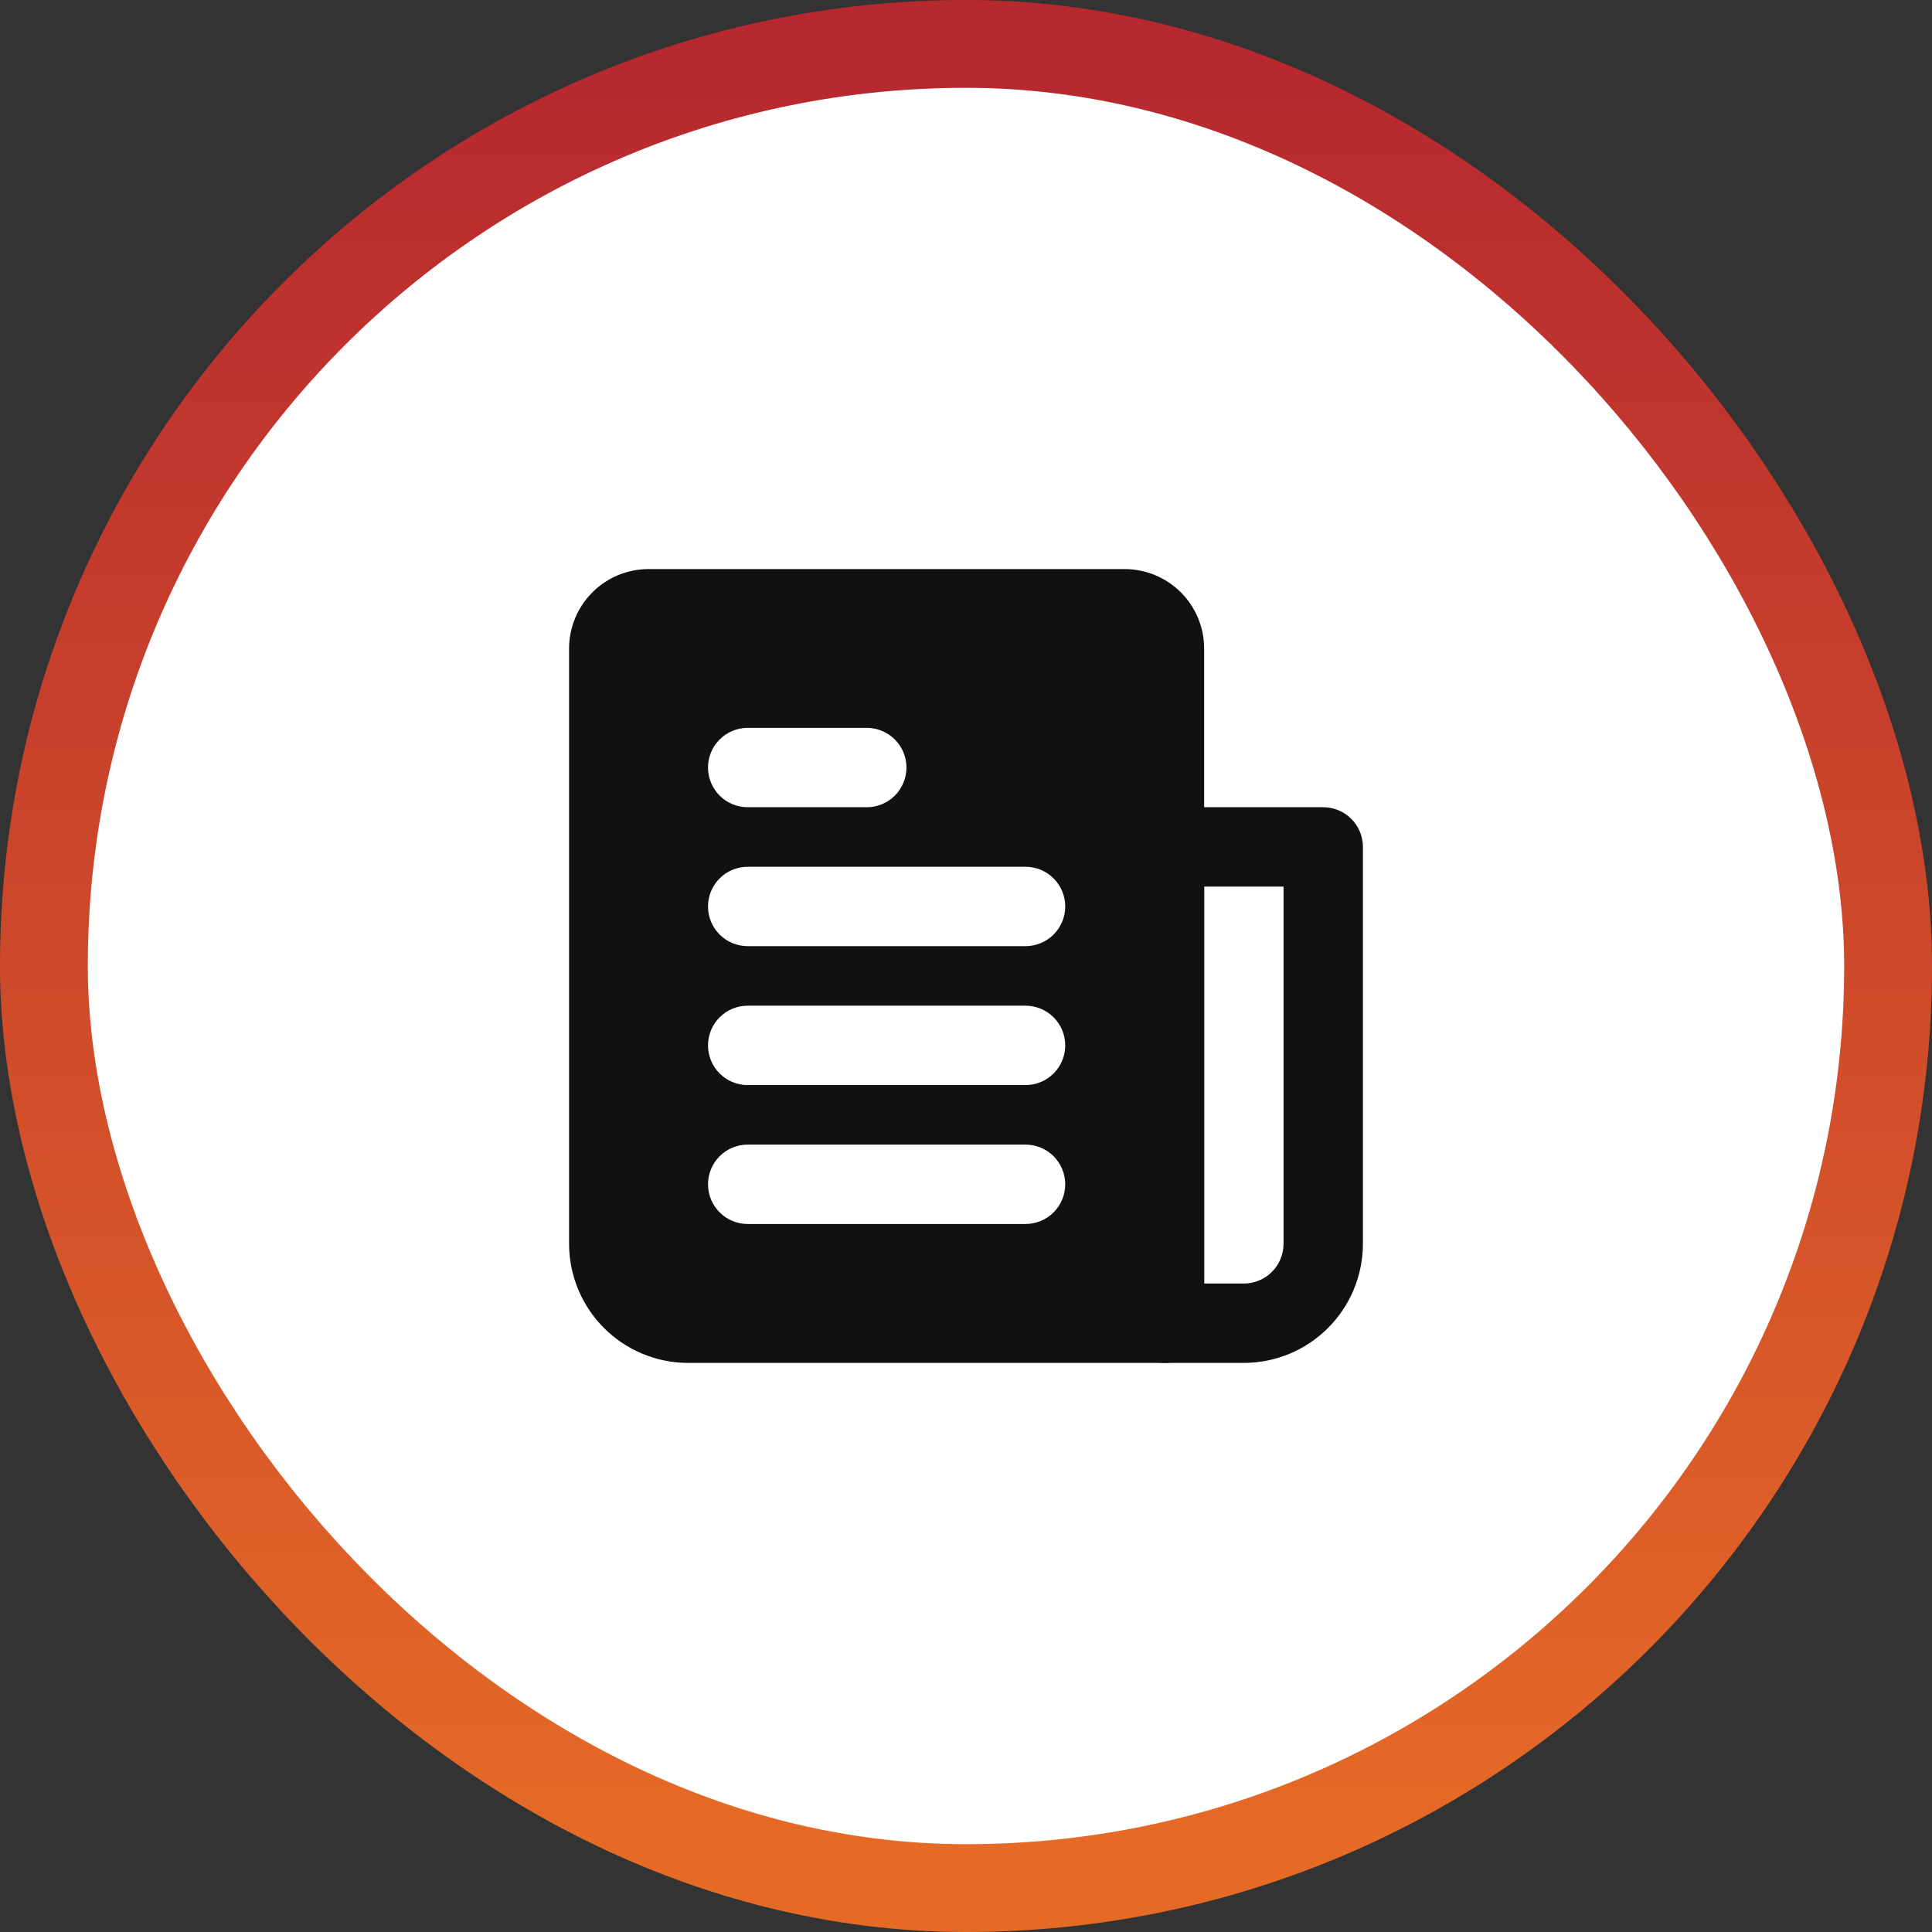
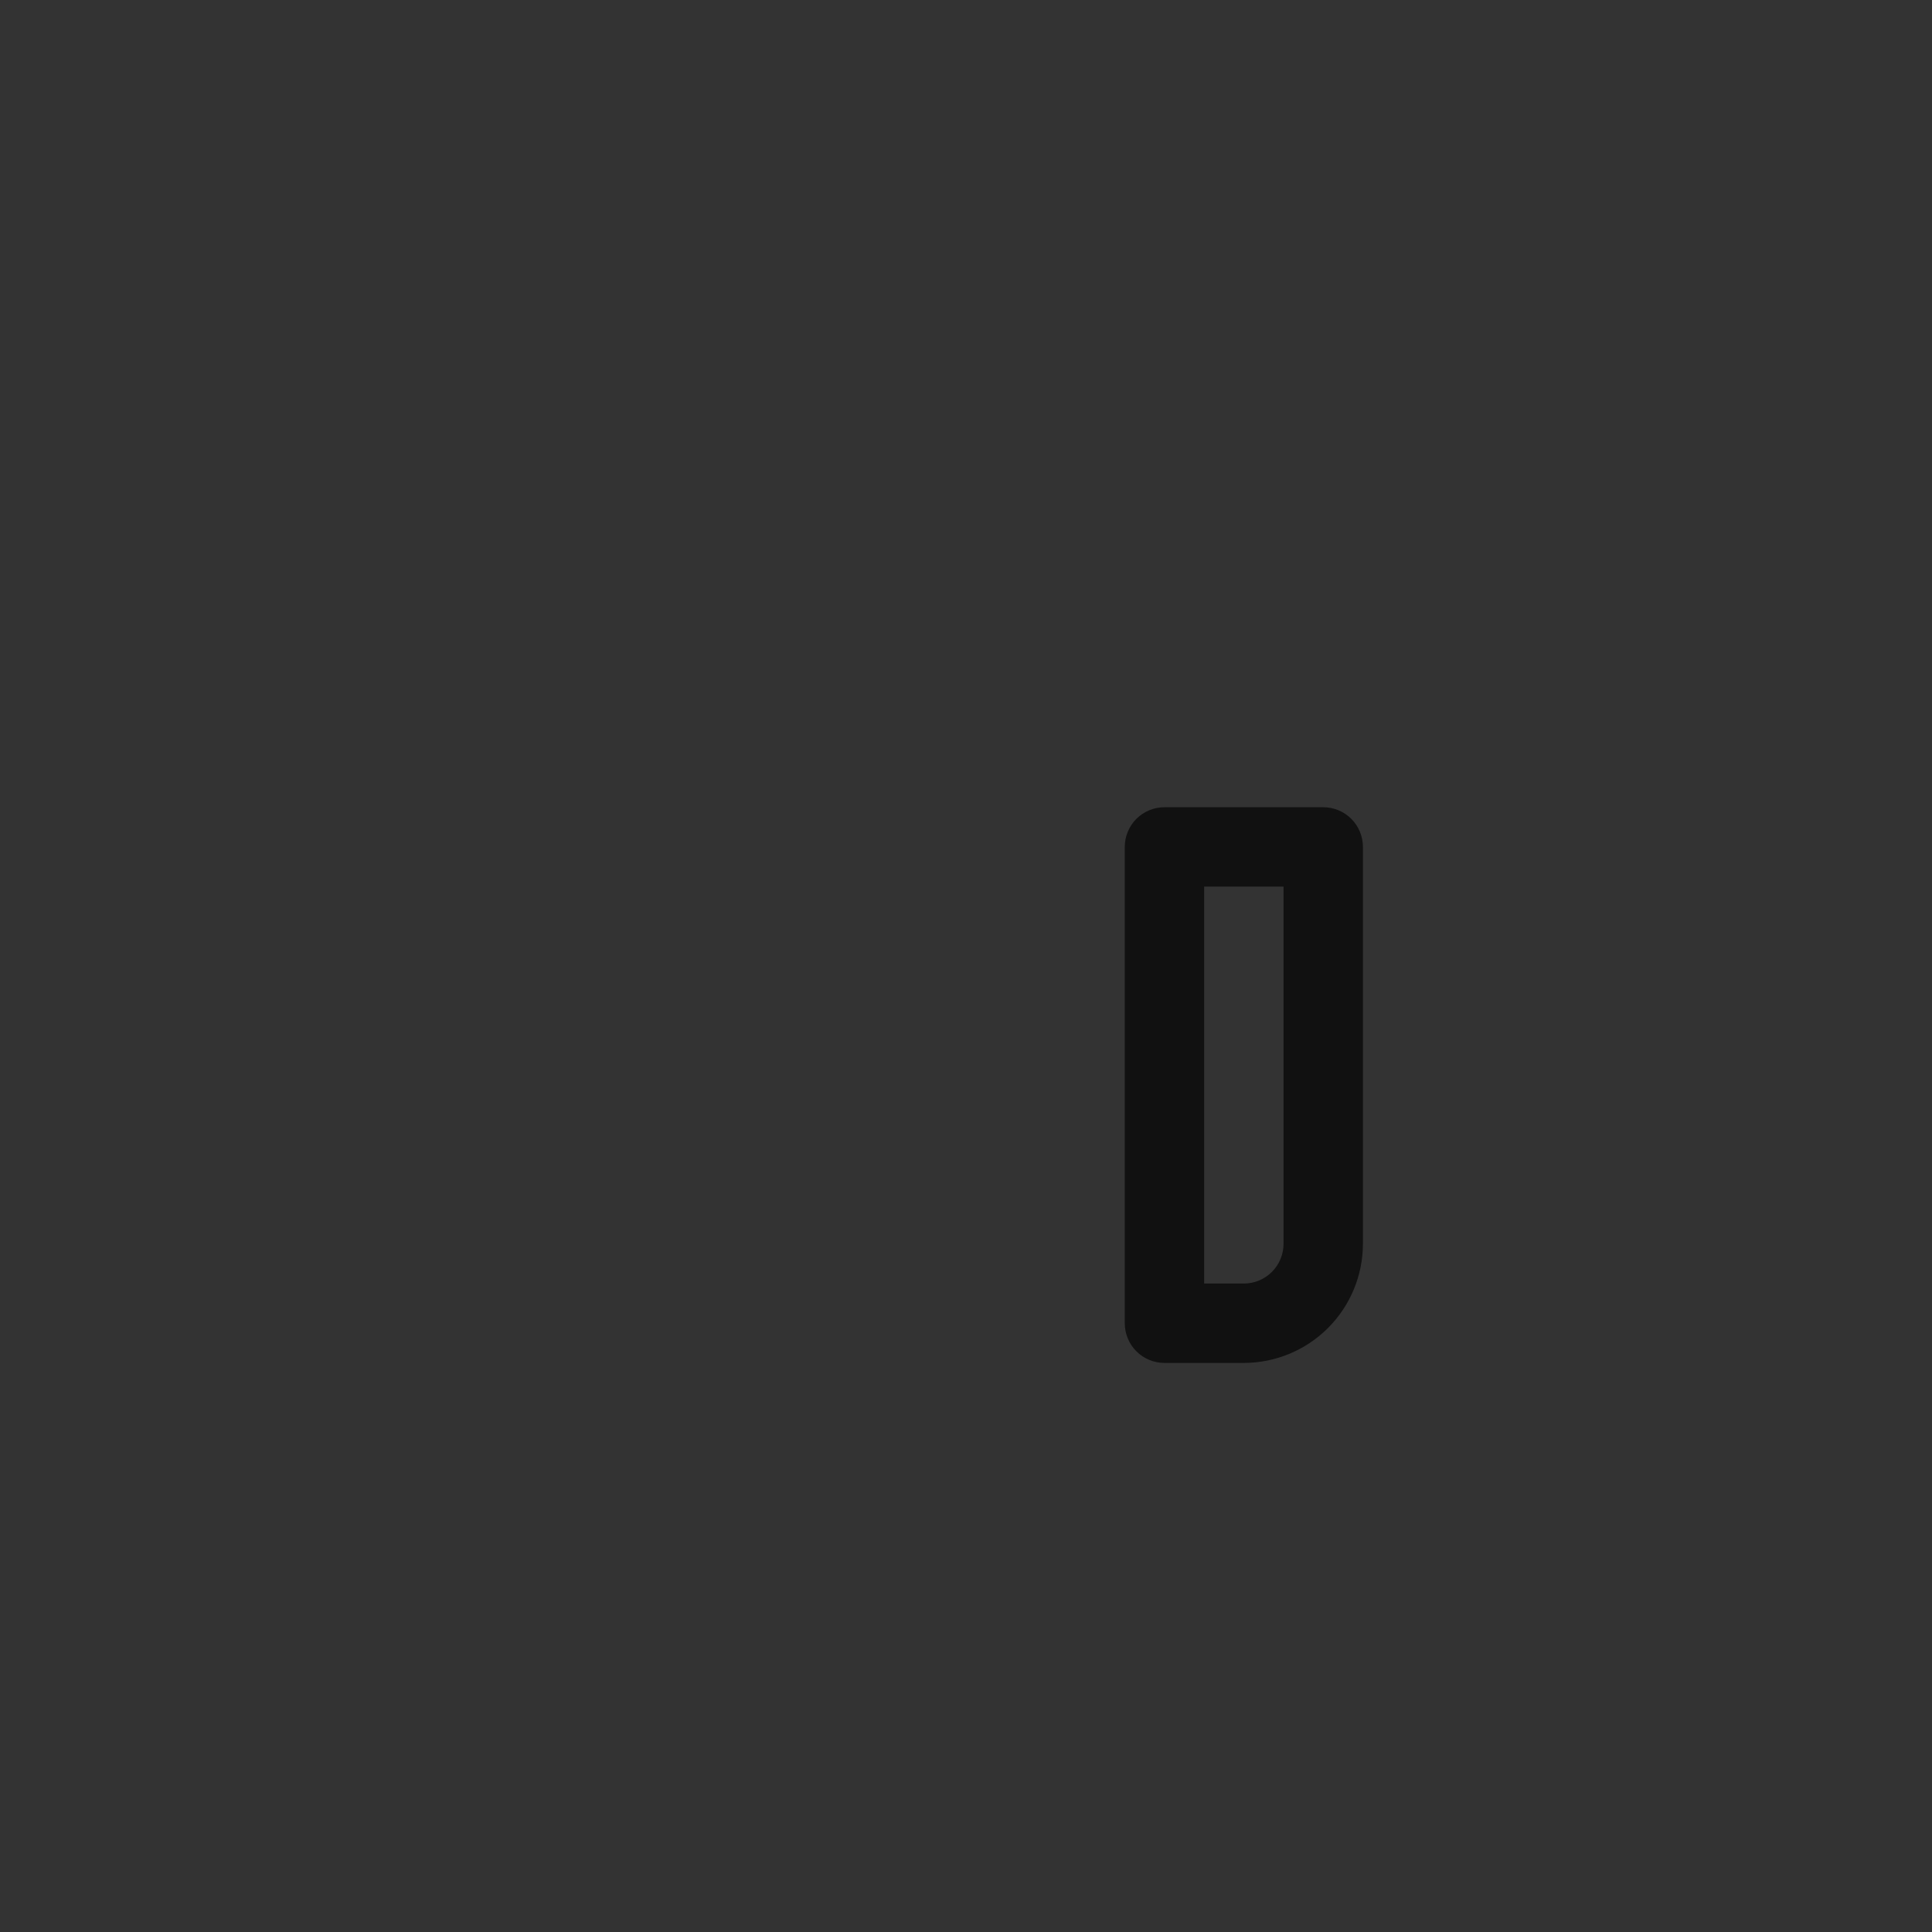
<svg xmlns="http://www.w3.org/2000/svg" width="110" height="110" viewBox="0 0 110 110" fill="none">
  <rect x="0" y="0" width="110" height="110" fill="#333333" stroke="none" />
-   <rect x="2.5" y="2.5" width="105" height="105" rx="52.5" fill="white" stroke="url(#paint0_linear_1_385)" stroke-width="5" />
-   <path d="M64.04 32.401H36.921C35.723 32.403 34.574 32.879 33.727 33.727C32.879 34.574 32.403 35.723 32.401 36.921V70.819C32.403 72.617 33.118 74.34 34.389 75.611C35.66 76.882 37.383 77.597 39.181 77.599H66.299C66.596 77.599 66.89 77.541 67.165 77.427C67.439 77.314 67.688 77.147 67.898 76.937C68.108 76.728 68.274 76.478 68.388 76.204C68.501 75.93 68.559 75.636 68.559 75.339V36.921C68.558 35.723 68.081 34.574 67.234 33.727C66.386 32.879 65.238 32.403 64.04 32.401ZM42.571 41.441H49.35C49.95 41.441 50.524 41.679 50.948 42.103C51.372 42.526 51.61 43.101 51.61 43.701C51.61 44.3 51.372 44.875 50.948 45.298C50.524 45.722 49.95 45.96 49.35 45.96H42.571C41.971 45.96 41.396 45.722 40.973 45.298C40.549 44.875 40.311 44.3 40.311 43.701C40.311 43.101 40.549 42.526 40.973 42.103C41.396 41.679 41.971 41.441 42.571 41.441ZM58.39 69.689H42.571C41.971 69.689 41.396 69.451 40.973 69.027C40.549 68.603 40.311 68.029 40.311 67.429C40.311 66.83 40.549 66.255 40.973 65.831C41.396 65.408 41.971 65.169 42.571 65.169H58.39C58.989 65.169 59.564 65.408 59.988 65.831C60.412 66.255 60.65 66.83 60.65 67.429C60.65 68.029 60.412 68.603 59.988 69.027C59.564 69.451 58.989 69.689 58.39 69.689ZM58.39 61.78H42.571C41.971 61.78 41.396 61.542 40.973 61.118C40.549 60.694 40.311 60.119 40.311 59.52C40.311 58.92 40.549 58.346 40.973 57.922C41.396 57.498 41.971 57.26 42.571 57.26H58.39C58.989 57.26 59.564 57.498 59.988 57.922C60.412 58.346 60.65 58.92 60.65 59.52C60.65 60.119 60.412 60.694 59.988 61.118C59.564 61.542 58.989 61.78 58.39 61.78ZM58.39 53.87H42.571C41.971 53.87 41.396 53.632 40.973 53.208C40.549 52.784 40.311 52.209 40.311 51.61C40.311 51.011 40.549 50.436 40.973 50.012C41.396 49.588 41.971 49.35 42.571 49.35H58.39C58.989 49.35 59.564 49.588 59.988 50.012C60.412 50.436 60.65 51.011 60.65 51.61C60.65 52.209 60.412 52.784 59.988 53.208C59.564 53.632 58.989 53.87 58.39 53.87Z" fill="#111111" />
  <path d="M70.82 77.599H66.3C66.003 77.599 65.709 77.541 65.435 77.427C65.16 77.314 64.911 77.147 64.701 76.937C64.491 76.728 64.325 76.478 64.212 76.204C64.098 75.93 64.04 75.636 64.04 75.339V48.22C64.04 47.923 64.098 47.63 64.212 47.355C64.325 47.081 64.491 46.832 64.701 46.622C64.911 46.412 65.16 46.246 65.435 46.132C65.709 46.019 66.003 45.96 66.3 45.96H75.339C75.636 45.96 75.93 46.019 76.204 46.132C76.478 46.246 76.728 46.412 76.938 46.622C77.147 46.832 77.314 47.081 77.427 47.355C77.541 47.63 77.599 47.923 77.599 48.22V70.819C77.597 72.617 76.882 74.34 75.611 75.611C74.34 76.882 72.617 77.597 70.82 77.599ZM68.56 73.079H70.82C71.419 73.079 71.993 72.841 72.417 72.417C72.841 71.993 73.079 71.418 73.079 70.819V50.48H68.56V73.079Z" fill="#111111" />
  <defs>
    <linearGradient id="paint0_linear_1_385" x1="55" y1="5" x2="55" y2="105" gradientUnits="userSpaceOnUse">
      <stop stop-color="#B8292F" />
      <stop offset="1" stop-color="#E56A26" />
    </linearGradient>
  </defs>
</svg>